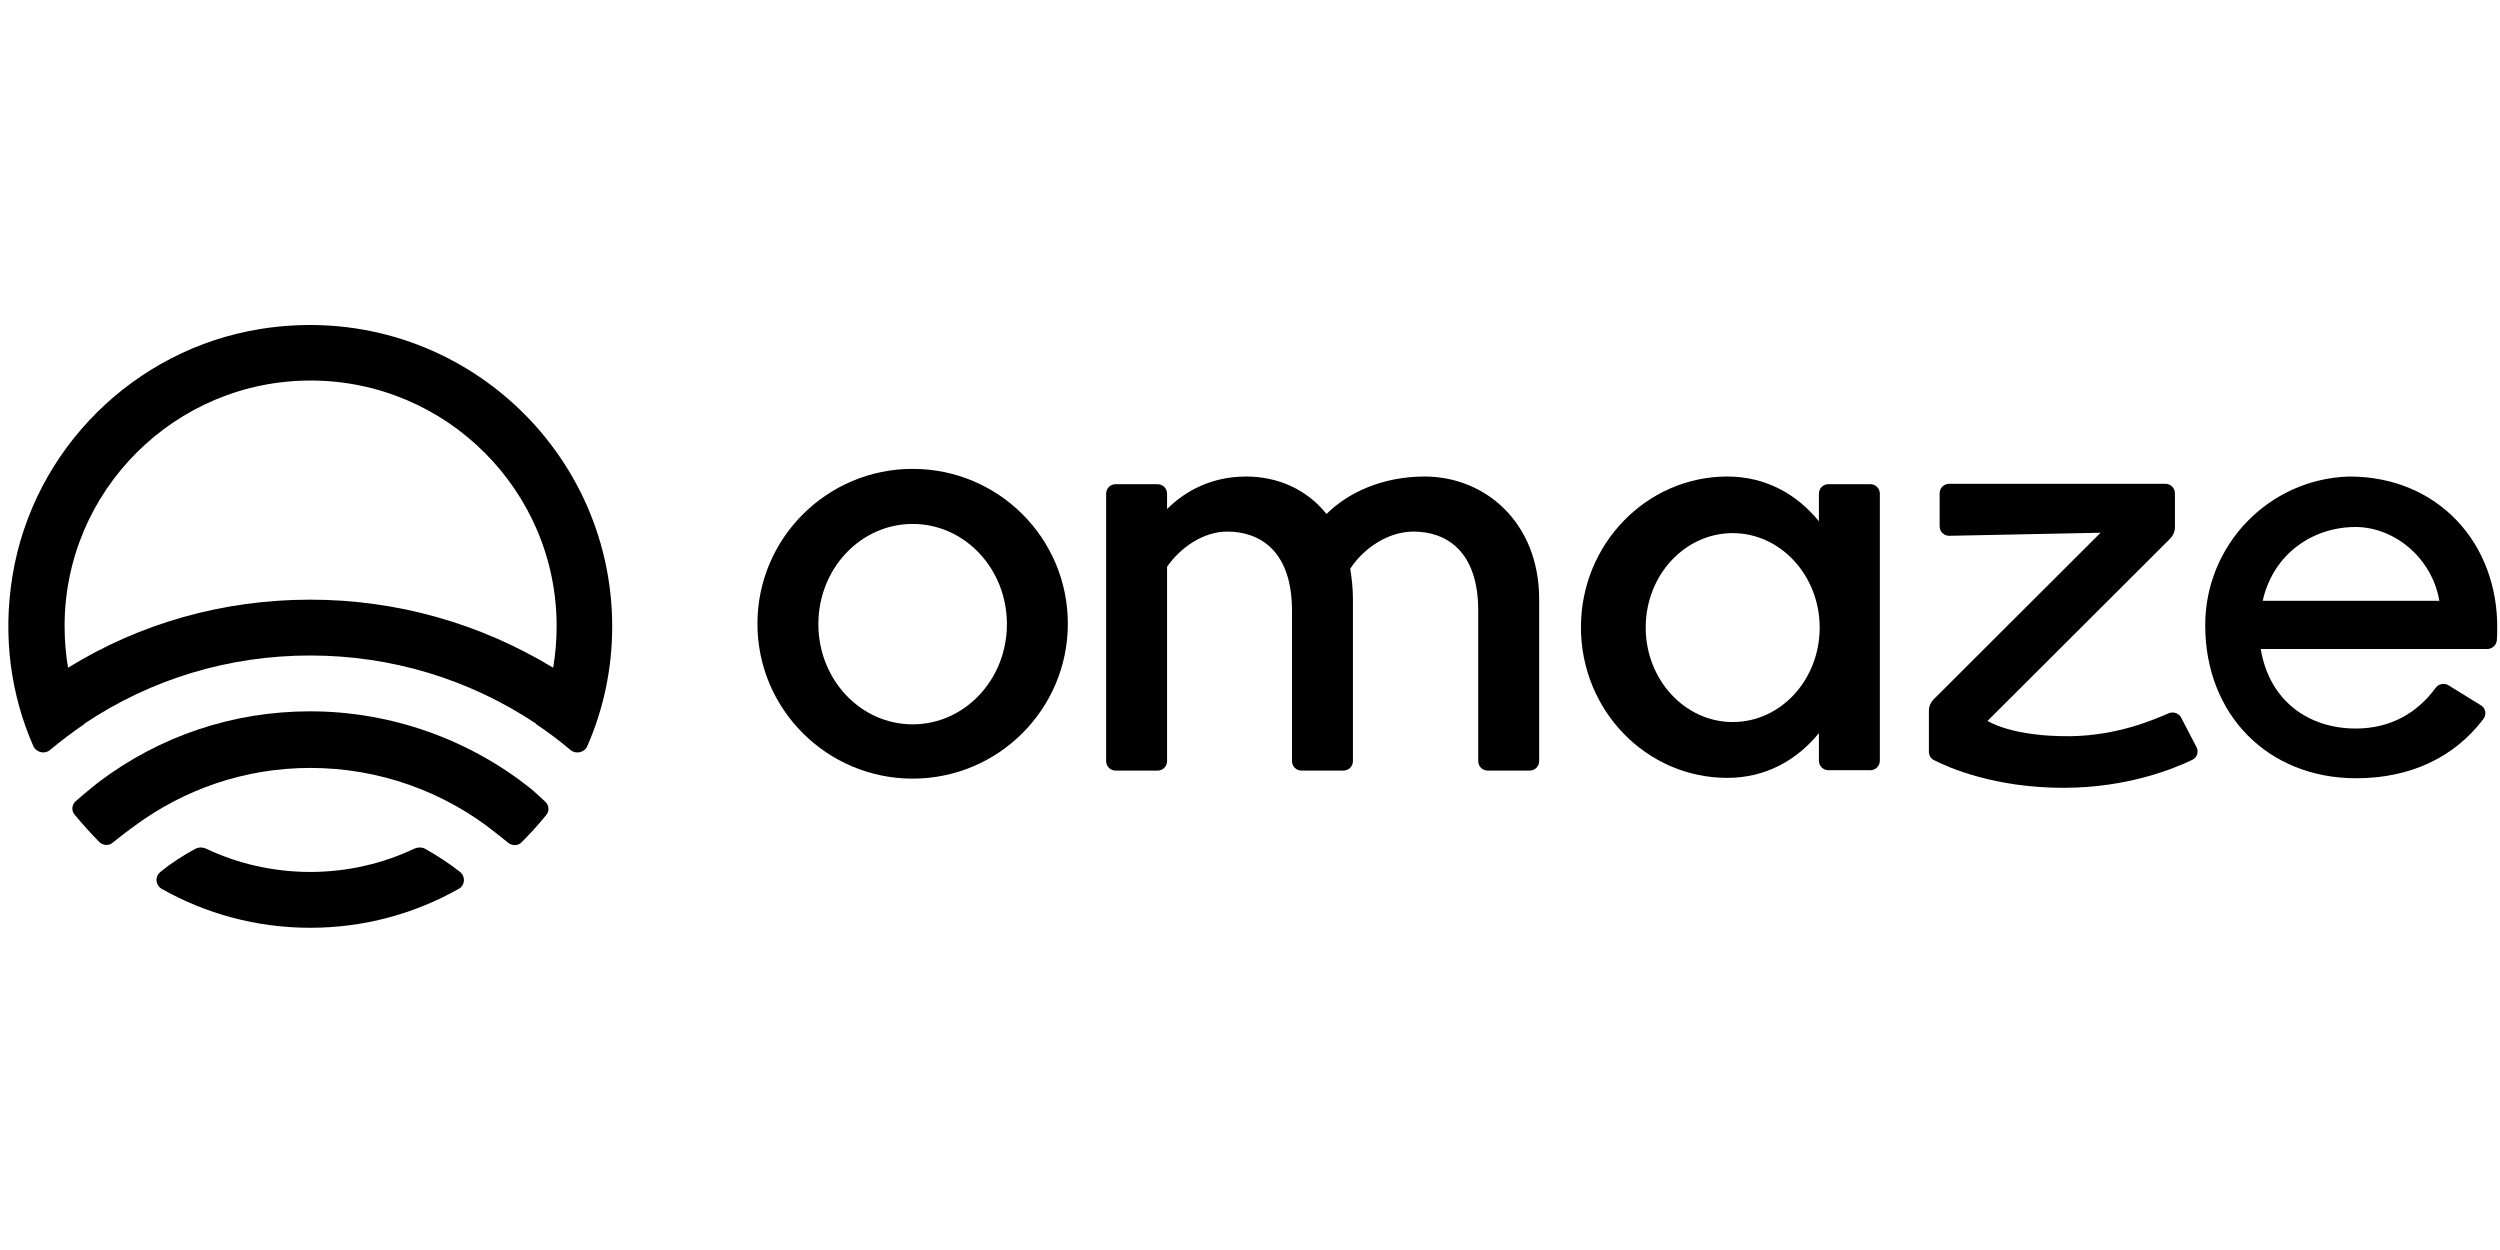
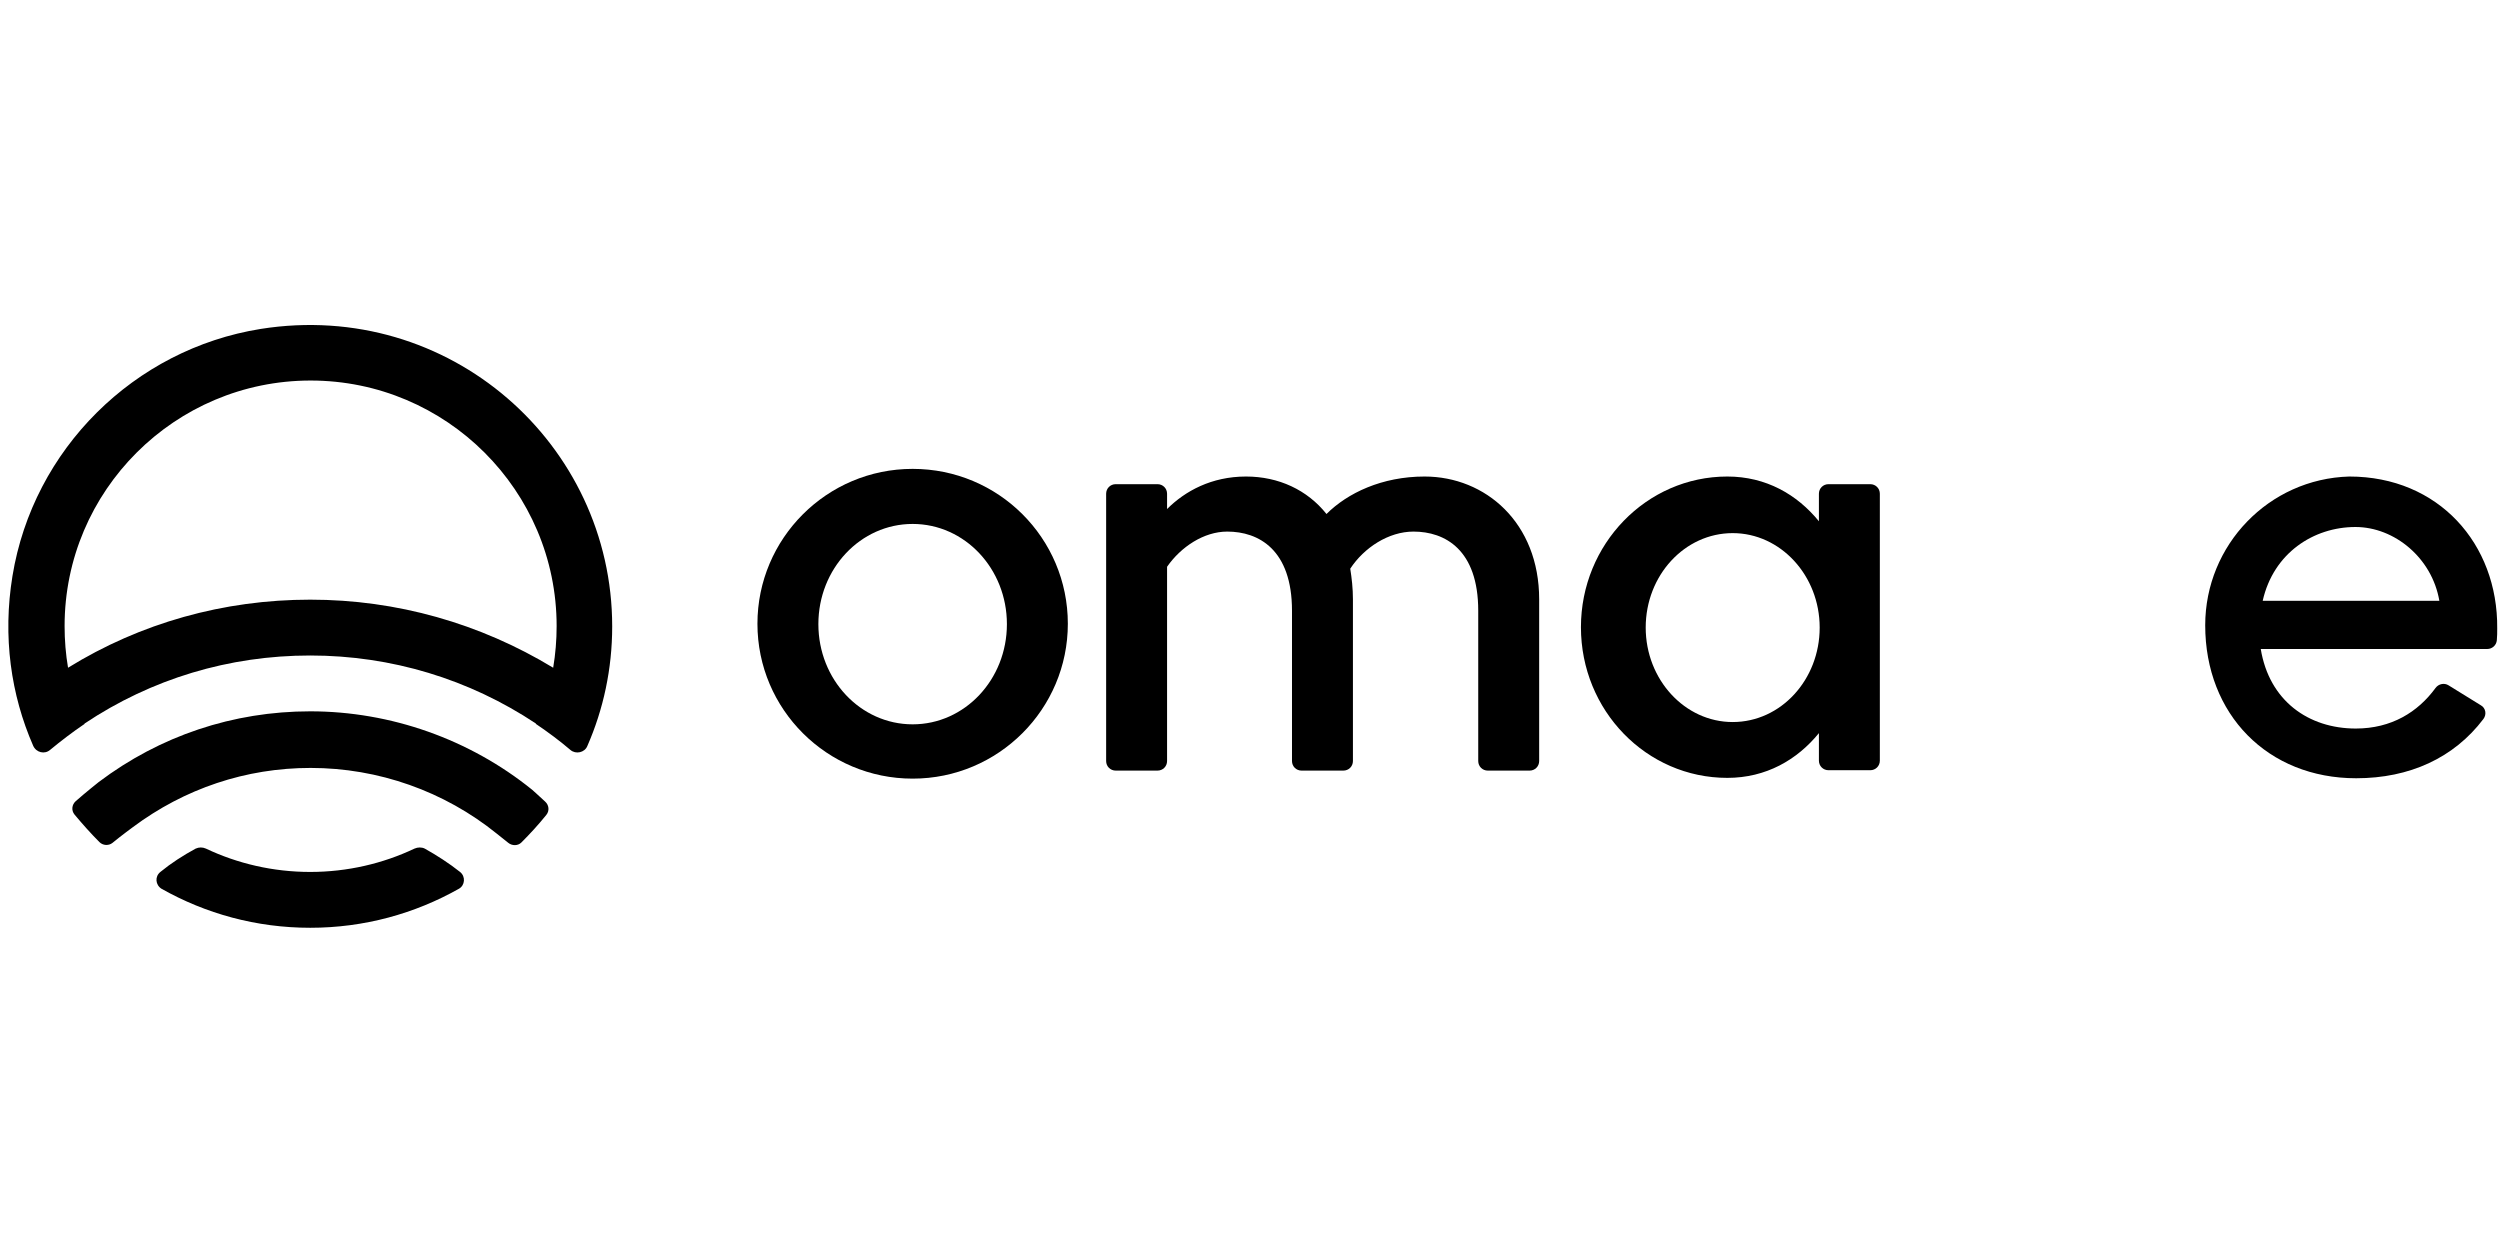
<svg xmlns="http://www.w3.org/2000/svg" width="900" height="450" id="screenshot-0430ec2e-41a1-8011-8005-9896b0bcc476" fill="none" version="1.1">
  <g id="shape-0430ec2e-41a1-8011-8005-9896b0bcc476">
    <defs>
      <clipPath id="frame-clip-0430ec2e-41a1-8011-8005-9896b0bcc476-render-1" class="frame-clip frame-clip-def">
        <rect rx="0" ry="0" width="900" height="450" transform="matrix(1, 0, 0, 1, 0, 0)" />
      </clipPath>
    </defs>
    <g clip-path="url(#frame-clip-0430ec2e-41a1-8011-8005-9896b0bcc476-render-1)">
      <g class="fills" id="fills-0430ec2e-41a1-8011-8005-9896b0bcc476">
        <rect rx="0" ry="0" width="900" height="450" transform="matrix(1, 0, 0, 1, 0, 0)" class="frame-background" />
      </g>
      <g class="frame-children">
        <g id="shape-0430ec2e-41a1-8011-8005-989f8446f996" style="fill: rgb(0, 0, 0);">
          <g id="shape-0430ec2e-41a1-8011-8005-989f8447688d" style="fill: rgb(0, 0, 0);">
            <g id="shape-0430ec2e-41a1-8011-8005-989f8447c4d1">
              <path d="M111.678,313.900C98.296,313.900,85.466,310.871,74.154,305.502C72.912,304.952,71.671,304.952,70.429,305.502C65.877,307.980,61.600,310.733,57.737,313.900C55.668,315.552,55.944,318.581,58.151,319.957C74.016,328.906,92.226,334.000,111.678,334.000C131.129,334.000,149.340,328.906,165.204,319.957C167.412,318.719,167.687,315.552,165.618,313.900C161.617,310.733,157.341,307.980,152.926,305.502C151.823,304.952,150.443,304.952,149.201,305.502C137.889,310.871,125.059,313.900,111.678,313.900ZZ" style="stroke-width: 0.027; fill: rgb(0, 0, 0); fill-opacity: 1;" class="fills" id="fills-0430ec2e-41a1-8011-8005-989f8447c4d1" />
            </g>
            <g id="shape-0430ec2e-41a1-8011-8005-989f844836ac">
              <path d="M191.555,284.300C169.068,266.128,140.649,256.078,111.679,256.078C83.950,256.078,57.600,264.889,35.528,281.547C35.528,281.547,30.837,285.265,27.250,288.431C25.871,289.670,25.595,291.735,26.837,293.250C29.596,296.554,32.769,300.133,35.804,303.161C37.045,304.400,39.115,304.539,40.494,303.437C43.667,300.821,47.806,297.793,47.806,297.793C66.430,283.887,88.502,276.454,111.817,276.454C136.235,276.454,159.963,284.852,178.863,300.133C178.863,300.133,180.932,301.785,183.001,303.437C184.381,304.539,186.451,304.539,187.692,303.300C190.727,300.271,193.900,296.829,196.659,293.387C197.901,291.873,197.624,289.808,196.245,288.569C193.900,286.366,191.555,284.300,191.555,284.300ZZ" style="stroke-width: 0.027; fill: rgb(0, 0, 0); fill-opacity: 1;" class="fills" id="fills-0430ec2e-41a1-8011-8005-989f844836ac" />
            </g>
            <g id="shape-0430ec2e-41a1-8011-8005-989f844836ad">
              <path d="M93.886,118.407C48.224,125.704,11.941,161.773,4.492,207.343C0.905,229.232,3.940,250.158,11.941,268.469C13.045,270.946,16.080,271.635,18.011,269.983C22.012,266.679,26.151,263.513,30.427,260.621L30.427,260.483C54.569,244.376,82.436,235.978,111.683,235.978C140.929,235.978,168.934,244.514,192.938,260.483L192.938,260.621C197.215,263.513,201.491,266.679,205.354,269.983C207.286,271.635,210.458,270.946,211.424,268.606C217.218,255.390,220.391,240.796,220.391,225.515C220.391,159.846,161.760,107.669,93.886,118.407ZZM111.683,215.878C80.505,215.878,50.569,224.276,24.495,240.383C23.668,235.565,23.254,230.471,23.254,225.378C23.254,176.642,62.985,136.993,111.821,136.993C160.656,136.993,200.387,176.642,200.387,225.378C200.387,230.471,199.974,235.428,199.146,240.383C172.796,224.414,142.860,215.878,111.683,215.878ZZ" style="stroke-width: 0.027; fill: rgb(0, 0, 0); fill-opacity: 1;" class="fills" id="fills-0430ec2e-41a1-8011-8005-989f844836ad" />
            </g>
            <g id="shape-0430ec2e-41a1-8011-8005-989f844846d4">
              <path d="M512.851,171.548C497.539,171.548,485.123,177.468,477.535,185.040C470.638,176.367,460.291,171.548,448.565,171.548C436.149,171.548,426.630,176.780,420.146,183.251L420.146,177.744C420.146,175.816,418.629,174.302,416.697,174.302L401.660,174.302C399.729,174.302,398.211,175.816,398.211,177.744L398.211,273.976C398.211,275.903,399.729,277.418,401.660,277.418L416.697,277.418C418.629,277.418,420.146,275.903,420.146,273.976L420.146,204.039C425.112,196.880,433.390,191.373,441.805,191.373C453.117,191.373,465.119,197.843,465.119,219.871L465.119,273.976C465.119,275.903,466.637,277.418,468.568,277.418L483.605,277.418C485.537,277.418,487.054,275.903,487.054,273.976L487.054,215.741C487.054,211.886,486.640,208.169,486.088,204.727C491.055,197.155,499.884,191.373,508.851,191.373C520.163,191.373,532.165,197.843,532.165,219.871L532.165,273.976C532.165,275.903,533.683,277.418,535.614,277.418L550.651,277.418C552.583,277.418,554.100,275.903,554.100,273.976L554.100,215.741C554.100,188.207,534.786,171.548,512.851,171.548ZZ" style="stroke-width: 0.027; fill: rgb(0, 0, 0); fill-opacity: 1;" class="fills" id="fills-0430ec2e-41a1-8011-8005-989f844846d4" />
            </g>
            <g id="shape-0430ec2e-41a1-8011-8005-989f8448a2dd">
              <path d="M673.294,174.302L658.257,174.302C656.326,174.302,654.808,175.816,654.808,177.744L654.808,187.656C646.945,178.019,635.771,171.548,621.837,171.548C592.728,171.548,569.138,195.916,569.138,225.791C569.138,255.803,592.728,280.034,621.837,280.034C635.771,280.034,646.945,273.563,654.808,263.926L654.808,273.838C654.808,275.766,656.326,277.280,658.257,277.280L673.294,277.280C675.226,277.280,676.743,275.766,676.743,273.838L676.743,177.744C676.743,175.816,675.226,174.302,673.294,174.302ZZM623.768,259.934C606.524,259.934,592.453,244.652,592.453,225.928C592.453,207.067,606.524,191.924,623.768,191.924C641.013,191.924,655.084,207.205,655.084,225.928C655.084,244.652,641.151,259.934,623.768,259.934ZZ" style="stroke-width: 0.027; fill: rgb(0, 0, 0); fill-opacity: 1;" class="fills" id="fills-0430ec2e-41a1-8011-8005-989f8448a2dd" />
            </g>
            <g id="shape-0430ec2e-41a1-8011-8005-989f8448fab6">
              <path d="M845.745,171.548C816.773,172.374,793.876,196.191,793.876,225.103C793.876,257.180,816.360,280.171,848.231,280.171C867.402,280.171,883.406,272.875,894.032,258.832C895.272,257.180,894.859,254.840,893.061,253.876L881.478,246.717C879.956,245.753,877.891,246.166,876.782,247.680C870.439,256.354,860.922,262.274,848.093,262.274C830.980,262.274,816.911,252.224,813.874,233.638L895.409,233.638C897.200,233.638,898.722,232.262,898.860,230.471C898.997,229.095,898.997,227.580,898.997,226.204C899.273,195.778,877.891,171.548,845.745,171.548ZZM814.570,216.291C818.433,199.082,832.915,189.721,847.955,189.721C862.024,189.721,875.542,200.873,878.166,216.291Z" style="stroke-width: 0.027; fill: rgb(0, 0, 0); fill-opacity: 1;" class="fills" id="fills-0430ec2e-41a1-8011-8005-989f8448fab6" />
            </g>
            <g id="shape-0430ec2e-41a1-8011-8005-989f8449250b">
              <path d="M328.550,168.795C297.648,168.795,272.678,193.851,272.678,224.552C272.678,255.390,297.786,280.308,328.550,280.308C359.451,280.308,384.422,255.252,384.422,224.552C384.422,193.713,359.451,168.795,328.550,168.795ZZM328.550,260.759C309.788,260.759,294.613,244.652,294.613,224.689C294.613,204.727,309.788,188.619,328.550,188.619C347.311,188.619,362.486,204.727,362.486,224.689C362.486,244.652,347.311,260.759,328.550,260.759ZZ" style="stroke-width: 0.027; fill: rgb(0, 0, 0); fill-opacity: 1;" class="fills" id="fills-0430ec2e-41a1-8011-8005-989f8449250b" />
            </g>
            <g id="shape-0430ec2e-41a1-8011-8005-989f8449250c">
-               <path d="M785.178,258.281C784.352,256.767,782.424,256.078,780.764,256.767C774.973,259.245,762.281,264.752,745.589,265.027C724.204,265.302,715.513,259.520,715.513,259.520L781.177,193.989C782.286,192.887,782.975,191.372,782.975,189.858L782.975,177.606C782.975,175.678,781.453,174.164,779.525,174.164L701.718,174.164C699.786,174.164,698.269,175.678,698.269,177.606L698.269,189.445C698.269,191.372,699.786,192.887,701.718,192.887L756.207,191.785L696.200,251.672C695.096,252.774,694.406,254.289,694.406,255.803L694.406,270.671C694.406,271.910,695.096,273.150,696.338,273.700C701.718,276.454,718.272,283.613,742.827,283.613C765.869,283.613,782.562,276.729,789.179,273.563C790.977,272.737,791.666,270.534,790.702,268.882Z" style="stroke-width: 0.027; fill: rgb(0, 0, 0); fill-opacity: 1;" class="fills" id="fills-0430ec2e-41a1-8011-8005-989f8449250c" />
-             </g>
+               </g>
          </g>
        </g>
      </g>
    </g>
  </g>
</svg>